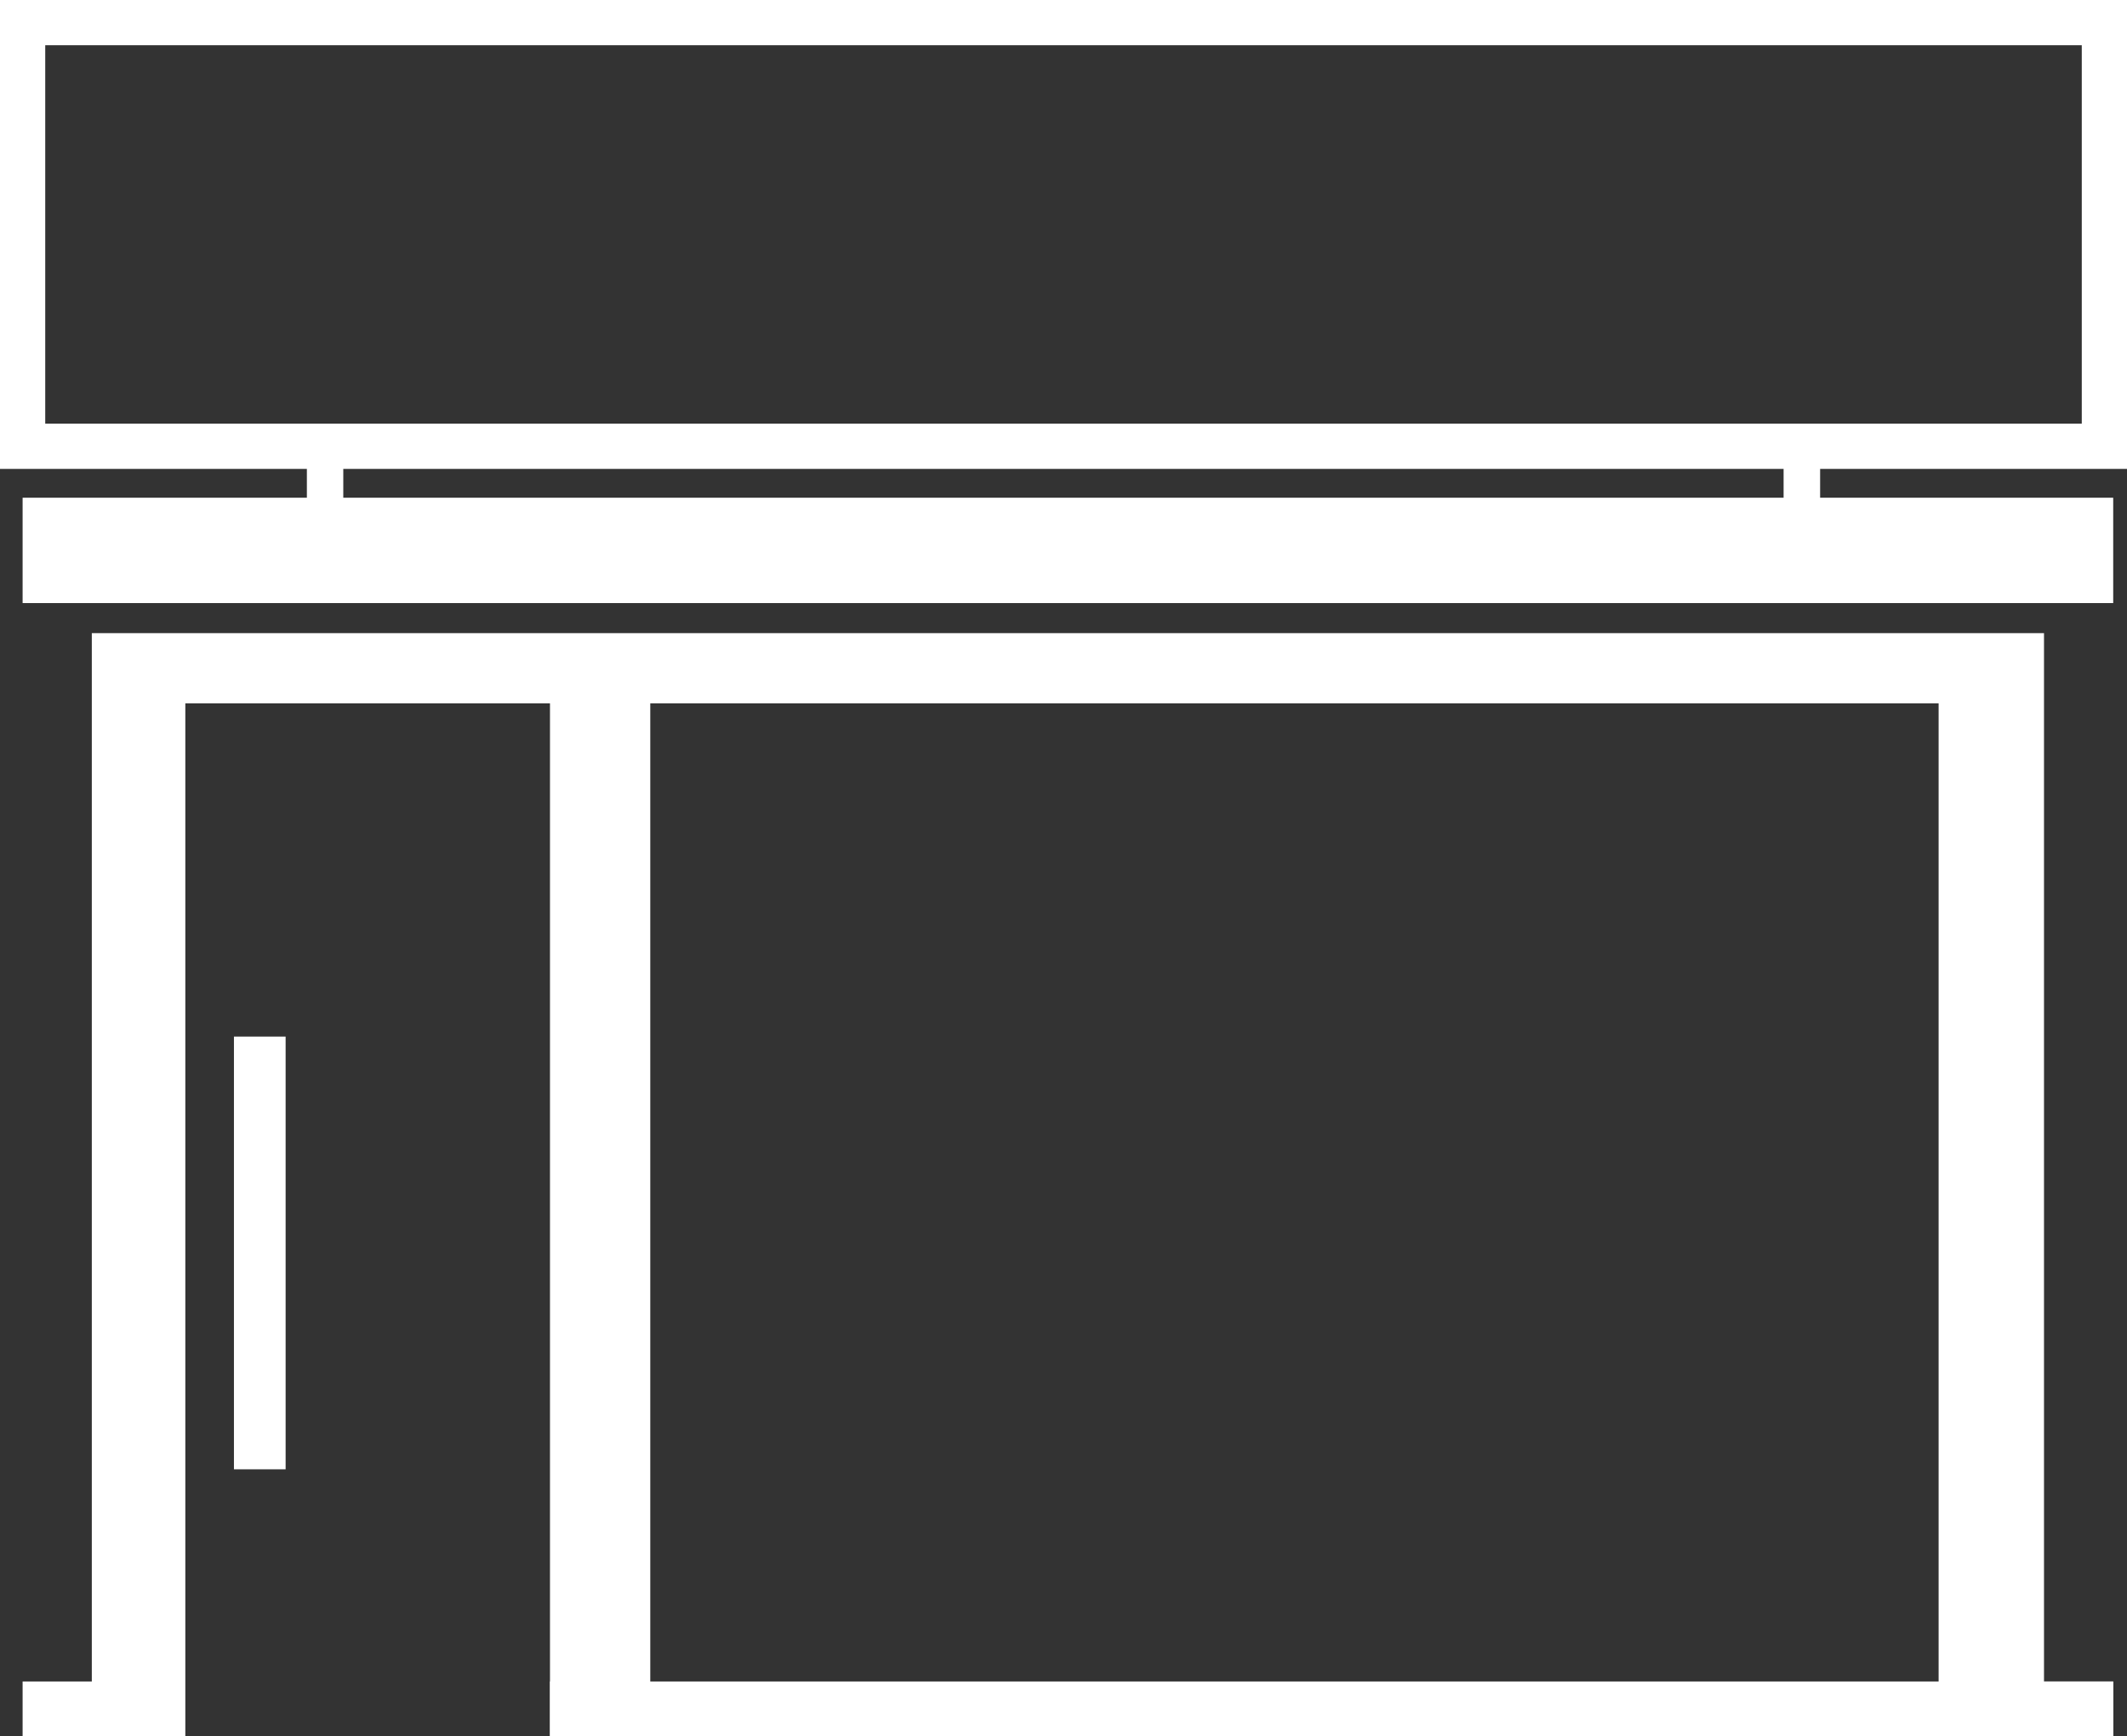
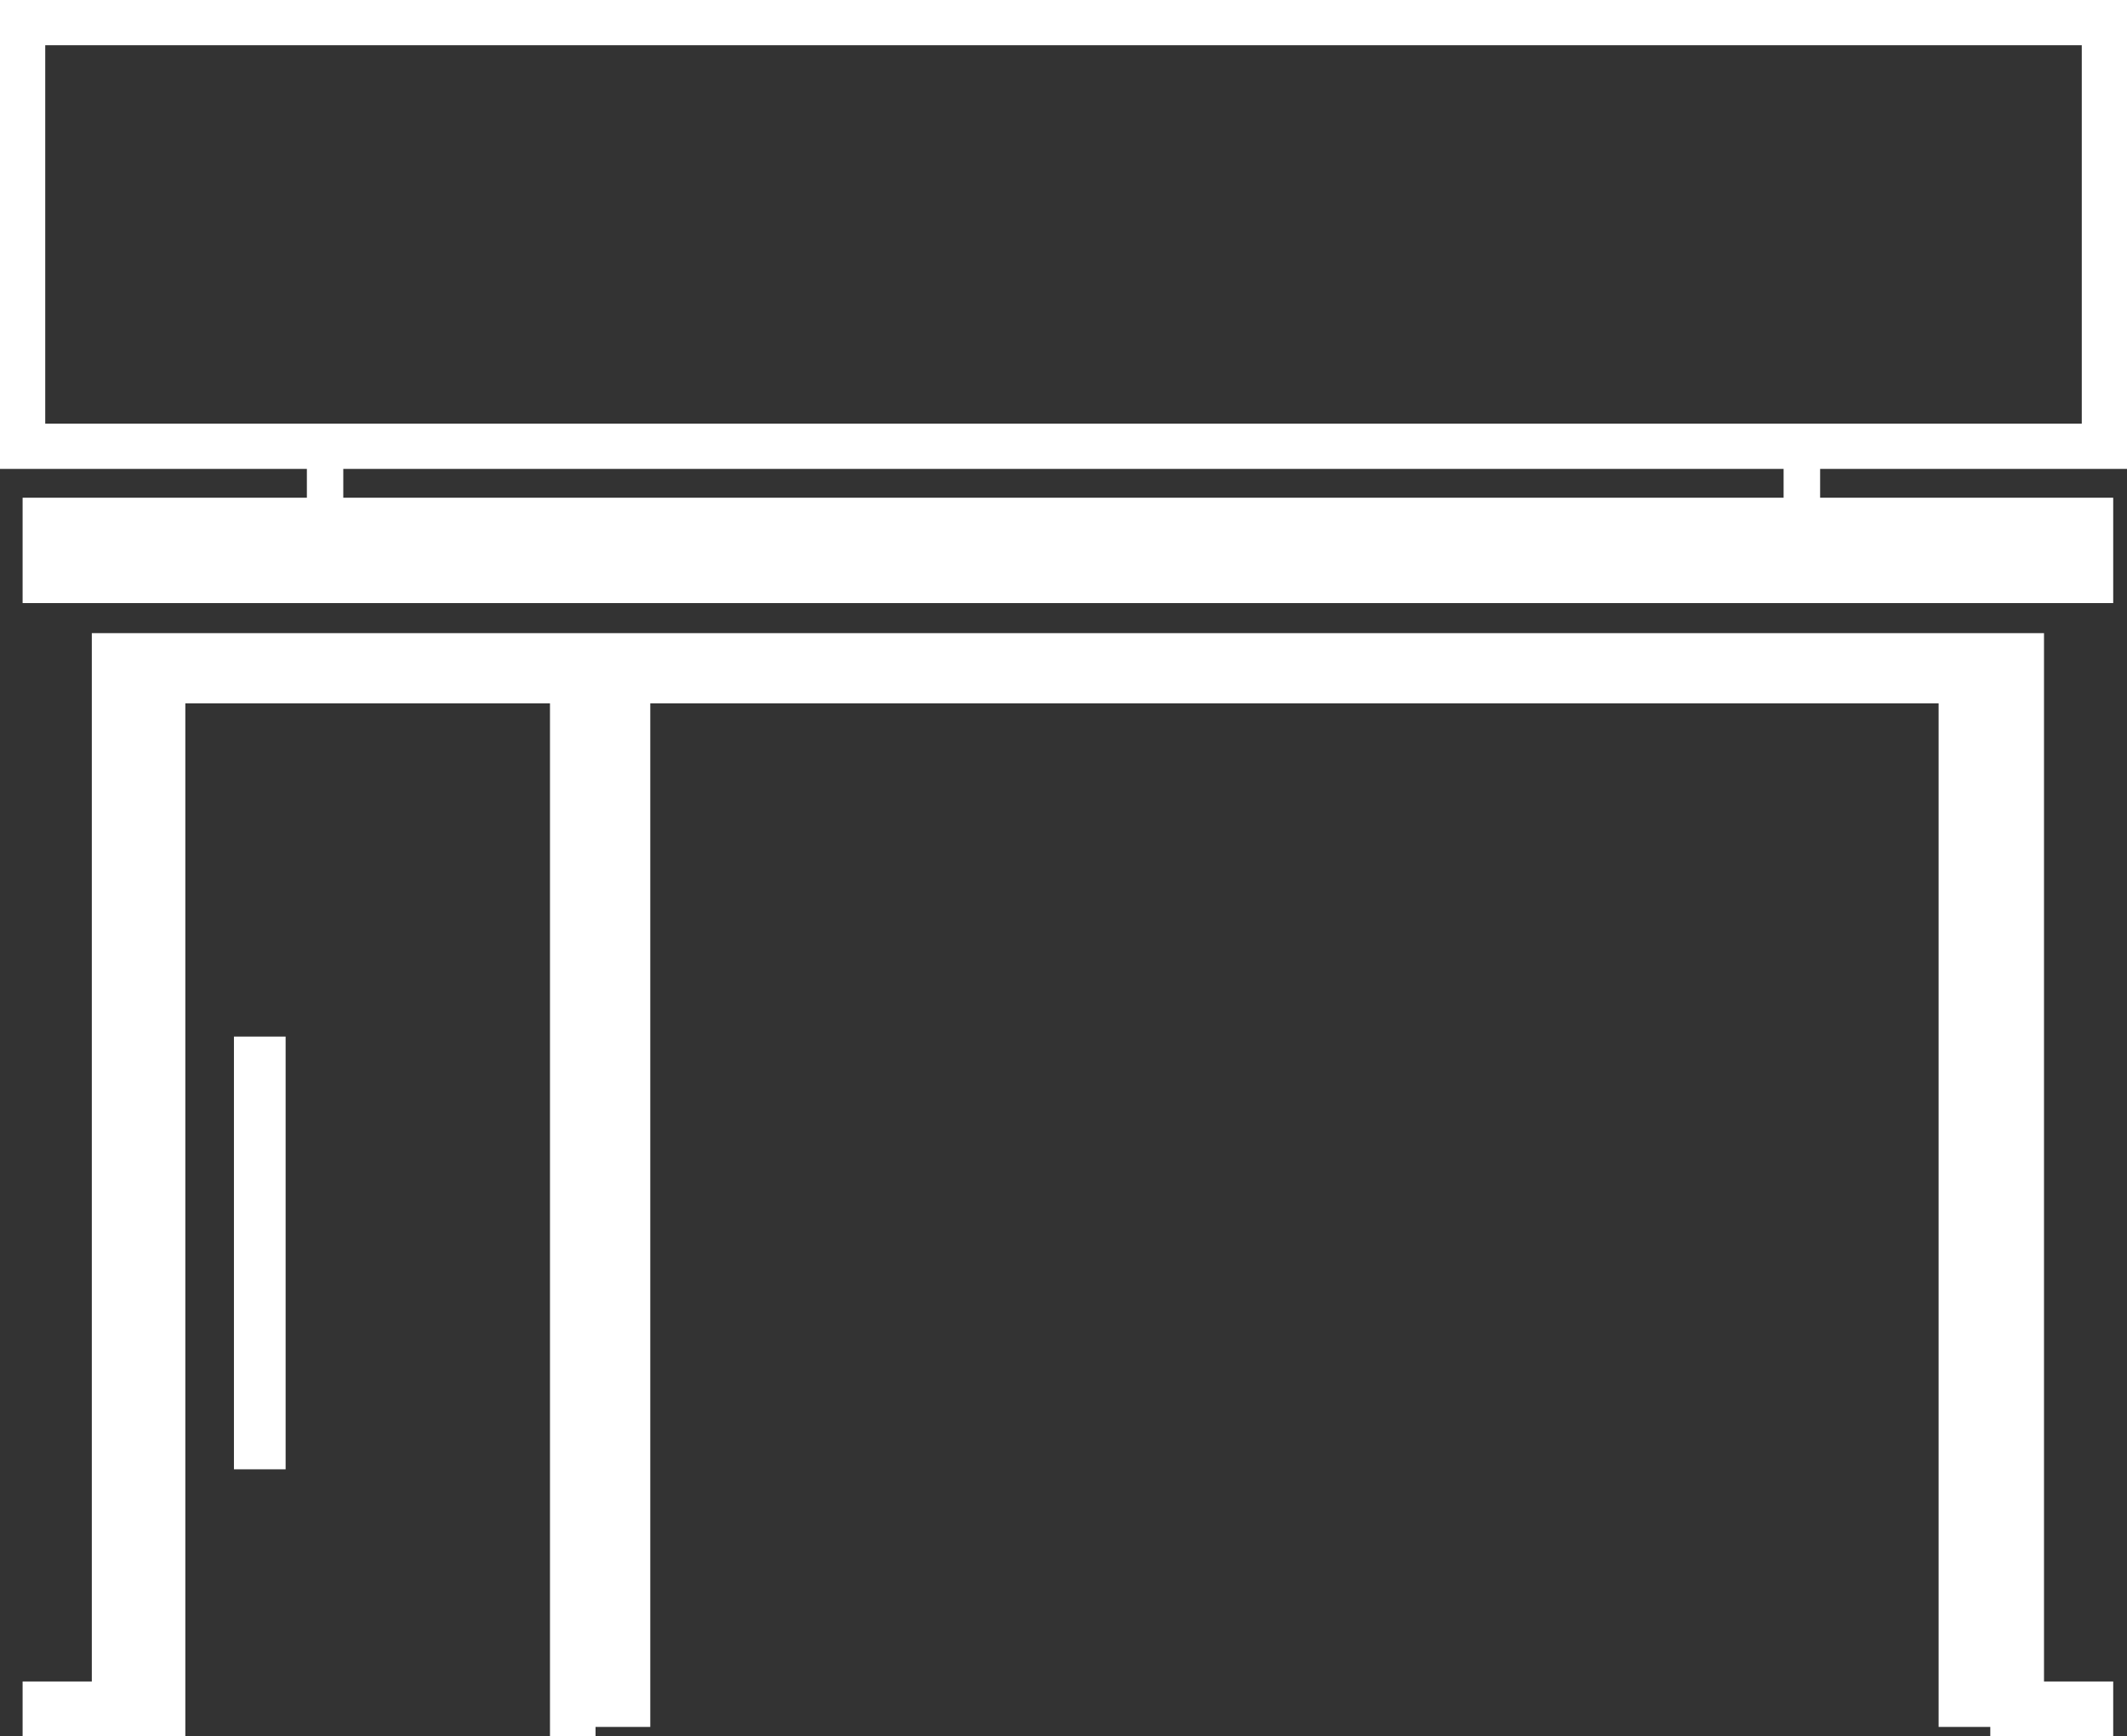
<svg xmlns="http://www.w3.org/2000/svg" id="Layer_2" data-name="Layer 2" viewBox="0 0 188.11 153.59">
  <rect x="0" y="0" width="188.11" height="153.59" fill="#333333" stroke="none" />
  <defs>
    <style>
      .cls-1 {
        fill: #fff;
      }

      .cls-2 {
        fill: none;
        stroke: #fff;
        stroke-miterlimit: 10;
        stroke-width: 4px;
      }
    </style>
  </defs>
  <g id="Layer_2-2" data-name="Layer 2">
    <rect class="cls-1" x="157.74" y="38.84" width="3.23" height="7.79" />
    <rect class="cls-1" x="27.14" y="38.84" width="3.22" height="7.79" />
    <rect class="cls-1" x="2" y="44.03" width="184.89" height="9.32" />
    <rect class="cls-2" x="2" y="2" width="184.11" height="37.48" />
    <polyline class="cls-1" points="139.47 62.22 171.45 62.22 171.45 152.77 176.02 152.77 176.02 153.59 180.77 153.59 186.89 153.59 186.89 148.75 180.77 148.75 180.77 56.01 8.12 56.01 8.12 148.75 2 148.75 2 153.59 8.12 153.59 16.39 153.59 16.39 62.22 48.64 62.22 48.64 153.59 52.67 153.59 52.67 152.77 57.51 152.77 57.51 62.22 89.49 62.22" />
    <rect class="cls-1" x="20.69" y="91.7" width="4.57" height="38.28" />
-     <rect class="cls-1" x="48.64" y="148.75" width="138.25" height="4.84" />
  </g>
</svg>